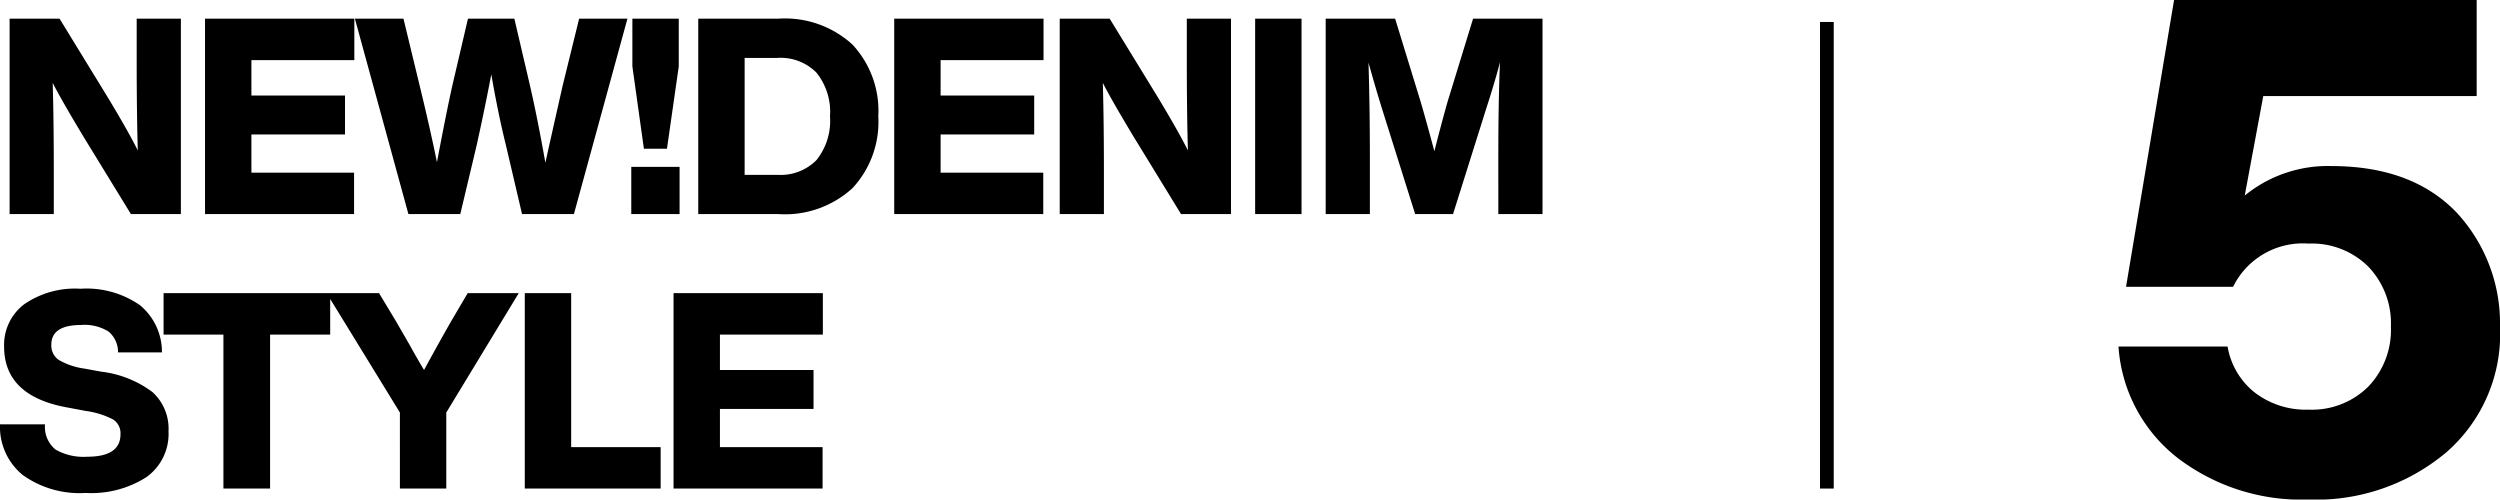
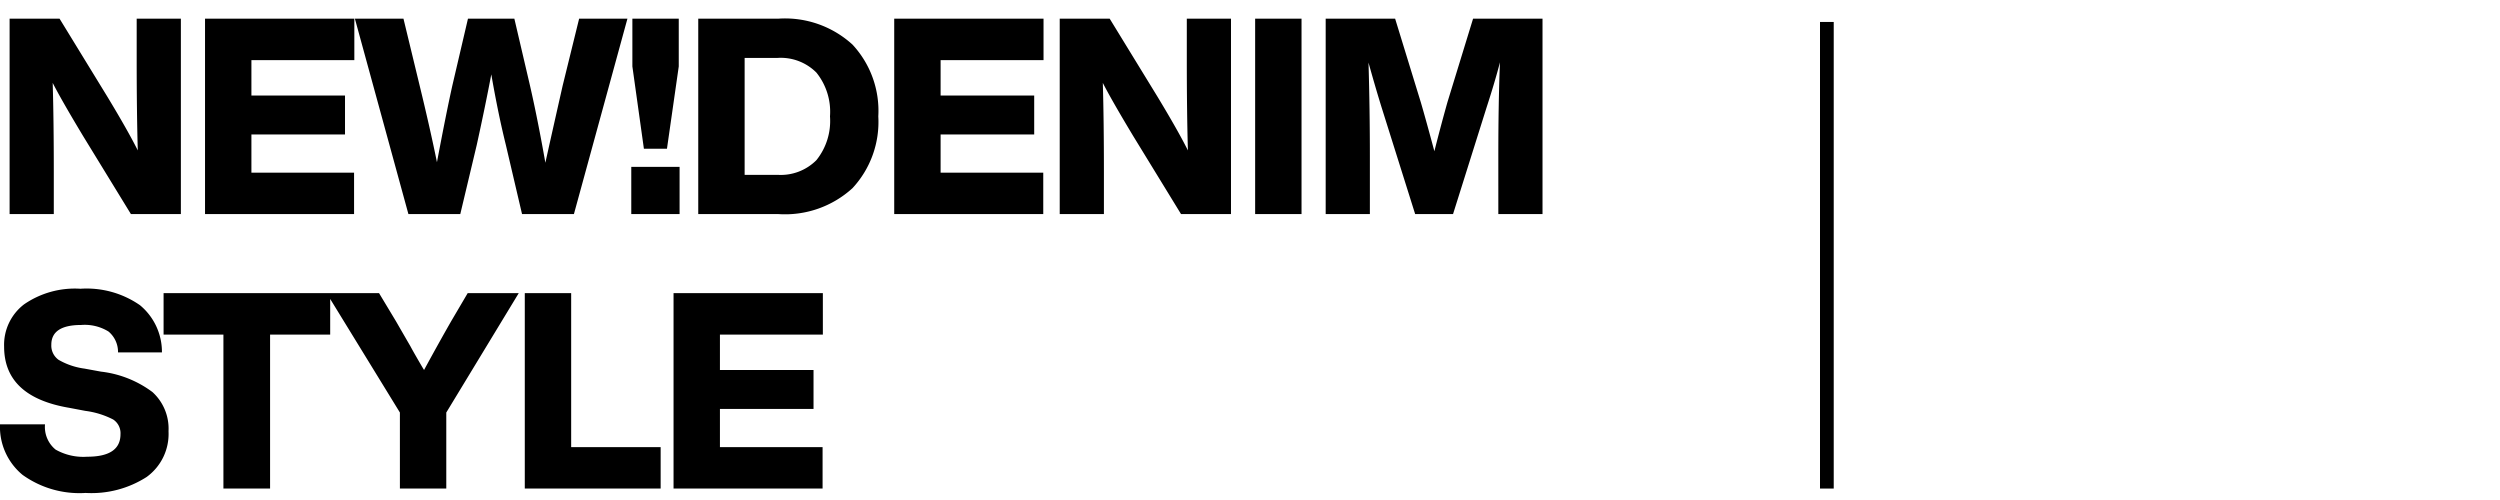
<svg xmlns="http://www.w3.org/2000/svg" width="182.17" height="36.399" viewBox="0 0 182.17 36.399">
  <g id="heading_05" transform="translate(-823.38 -9698.4)">
    <path id="パス_1547" data-name="パス 1547" d="M10.34-11.26q0,3.84.08,6.62Q9.7-6.08,8.2-8.56L4.72-14.24H1.08V0H4.3V-2.98q0-3.84-.08-6.58.62,1.22,2.22,3.88L9.92,0h3.64V-14.24H10.34ZM26.2-14.24H15.32V0H26.18V-3.02H18.7V-5.8h6.82V-8.64H18.7v-2.58h7.5ZM41.38-9.36q-.98,4.34-1.26,5.62Q39.56-6.92,39-9.36l-1.14-4.88H34.48L33.34-9.36q-.44,1.98-1.12,5.58-.5-2.46-1.26-5.58l-1.18-4.88H26.24L30.14,0h3.78l1.2-5.04q.62-2.82,1.06-5.14.5,2.88,1.06,5.14L38.42,0H42.2l3.9-14.24H42.58Zm7.6,4.6.86-6v-3.48H46.46v3.48l.84,6ZM49.9,0V-3.44H46.38V0Zm1.36-14.24V0H57.1a7.286,7.286,0,0,0,5.4-1.89,7.09,7.09,0,0,0,1.88-5.23,7.09,7.09,0,0,0-1.88-5.23,7.286,7.286,0,0,0-5.4-1.89ZM54.64-2.86v-8.52h2.4a3.664,3.664,0,0,1,2.83,1.07,4.549,4.549,0,0,1,.99,3.19,4.549,4.549,0,0,1-.99,3.19,3.664,3.664,0,0,1-2.83,1.07ZM76.42-14.24H65.54V0H76.4V-3.02H68.92V-5.8h6.82V-8.64H68.92v-2.58h7.5Zm10.44,2.98q0,3.84.08,6.62-.72-1.44-2.22-3.92l-3.48-5.68H77.6V0h3.22V-2.98q0-3.84-.08-6.58.62,1.22,2.22,3.88L86.44,0h3.64V-14.24H86.86ZM95.22,0V-14.24H91.84V0Zm10.64-8.18q-.48,1.7-.96,3.6-.6-2.24-.98-3.54l-1.88-6.12H96.98V0h3.22V-4.18q0-3.5-.1-6.86.5,1.8.94,3.22L103.5,0h2.76l2.46-7.82q.58-1.78.96-3.24-.12,2.9-.12,6.88V0h3.22V-14.24h-5.06ZM6.62,20.32a7.445,7.445,0,0,0,4.44-1.16,3.873,3.873,0,0,0,1.6-3.34,3.6,3.6,0,0,0-1.17-2.85,7.743,7.743,0,0,0-3.75-1.49l-1.2-.22a5.108,5.108,0,0,1-1.89-.64,1.27,1.27,0,0,1-.53-1.1q0-1.44,2.18-1.44a3.3,3.3,0,0,1,1.99.48,1.939,1.939,0,0,1,.69,1.52h3.2a4.419,4.419,0,0,0-1.6-3.44,6.813,6.813,0,0,0-4.34-1.2A6.513,6.513,0,0,0,2.13,6.58,3.712,3.712,0,0,0,.68,9.66q0,3.66,4.76,4.46l1.16.22a6.134,6.134,0,0,1,2.03.63,1.194,1.194,0,0,1,.53,1.07q0,1.64-2.42,1.64a4.1,4.1,0,0,1-2.31-.52,2.125,2.125,0,0,1-.77-1.84H.38A4.536,4.536,0,0,0,2.02,19,7.108,7.108,0,0,0,6.62,20.32ZM12.3,5.76V8.78h4.36V20h3.4V8.78h4.38V5.76ZM33.26,7.8q-.86,1.5-1.98,3.56-.1-.16-.24-.4t-.37-.64q-.23-.4-.39-.7-.36-.62-1.04-1.8L28,5.76H24.18l5.34,8.7V20H32.9V14.46l5.28-8.7H34.46ZM42,5.76H38.62V20h9.9V16.98H42Zm18.34,0H49.46V20H60.32V16.98H52.84V14.2h6.82V11.36H52.84V8.78h7.5Z" transform="translate(823 9714)" />
-     <path id="パス_1548" data-name="パス 1548" d="M17.25-23.5a9.563,9.563,0,0,0-6.3,2.15L12.3-28.6H27.85v-7H5.8L2.3-14.7h7.8a5.661,5.661,0,0,1,5.5-3.15,5.833,5.833,0,0,1,4.35,1.675A5.966,5.966,0,0,1,21.6-11.8a5.966,5.966,0,0,1-1.65,4.375A5.833,5.833,0,0,1,15.6-5.75,6.116,6.116,0,0,1,11.675-7,5.416,5.416,0,0,1,9.7-10.35H1.75A11.227,11.227,0,0,0,6.1-2.2a14.857,14.857,0,0,0,9.5,3A14.722,14.722,0,0,0,25.65-2.65a11.431,11.431,0,0,0,3.9-9.15,11.878,11.878,0,0,0-3.15-8.3Q23.15-23.5,17.25-23.5Z" transform="translate(976 9734)" />
-     <path id="パス_1549" data-name="パス 1549" d="M0,0H1V34H0Z" transform="translate(956 9700)" />
+     <path id="パス_1549" data-name="パス 1549" d="M0,0H1V34H0" transform="translate(956 9700)" />
  </g>
</svg>